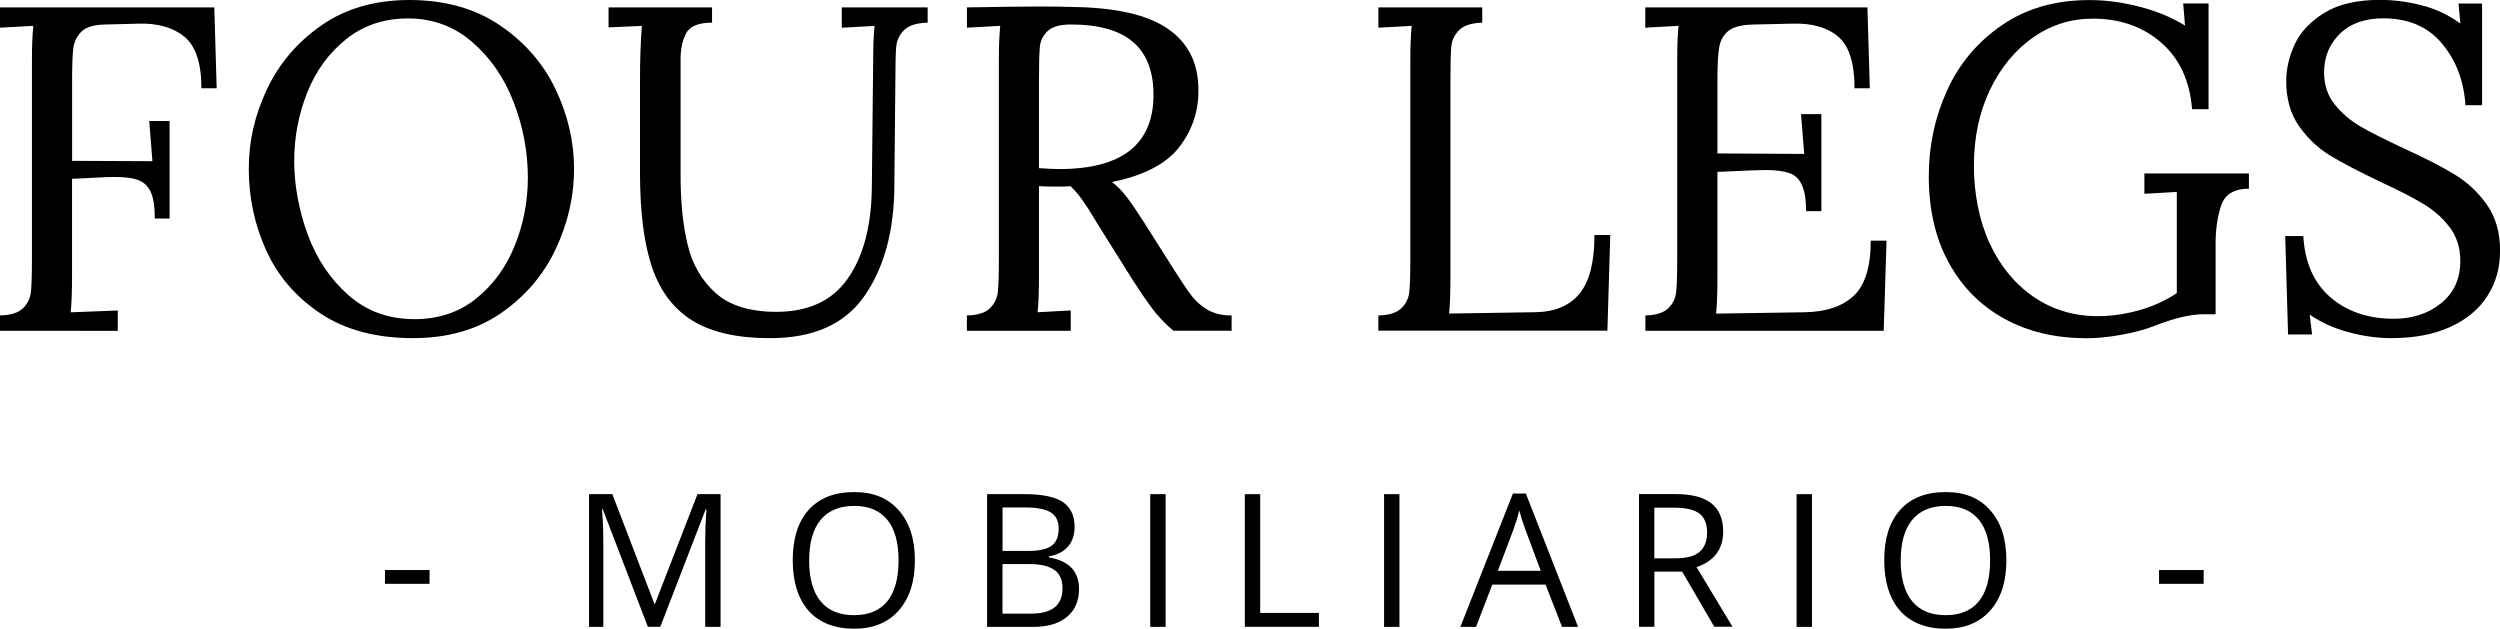
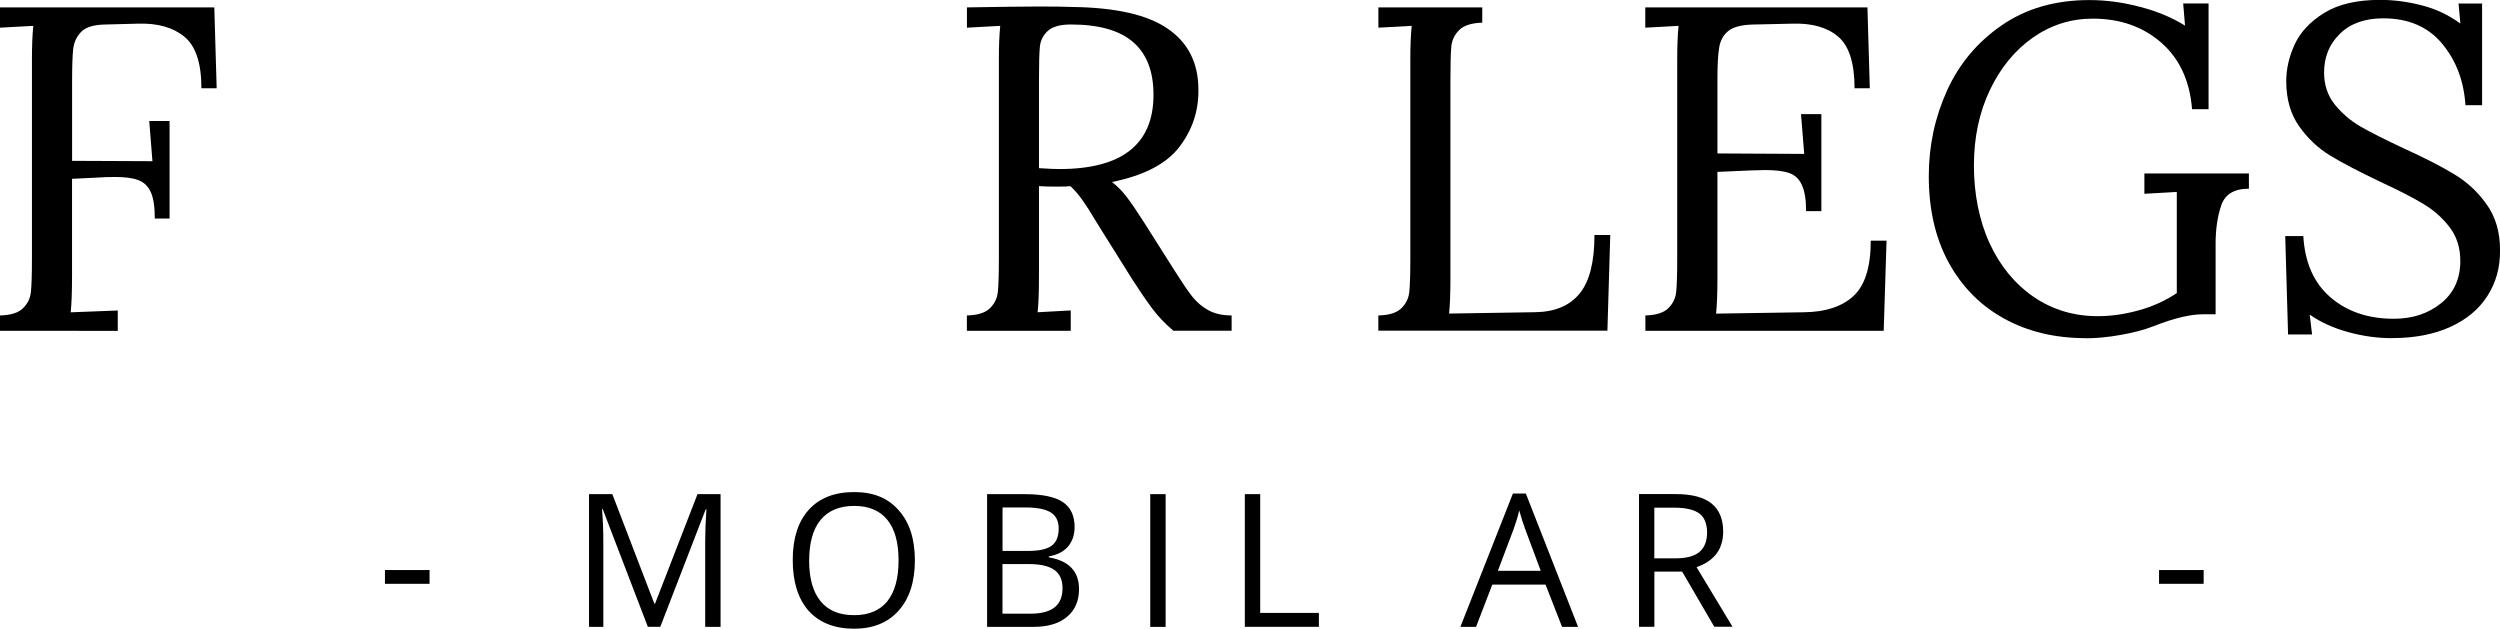
<svg xmlns="http://www.w3.org/2000/svg" id="Layer_2" data-name="Layer 2" viewBox="0 0 422.65 106.29">
  <g id="Layer_1-2" data-name="Layer 1">
    <path d="M0,53.33c1.82-.04,3.11-.45,3.9-1.23s1.23-1.72,1.33-2.79c.11-1.07.17-2.93.17-5.58V10c0-2.18.07-4.05.23-5.63l-5.63.31V1.25h36.23l.4,13.67h-2.58c0-4.26-.97-7.17-2.9-8.73-1.92-1.57-4.54-2.3-7.88-2.19l-5.71.15c-1.82.06-3.1.47-3.85,1.25-.75.78-1.2,1.73-1.33,2.85-.13,1.11-.19,2.95-.19,5.5v13.44l13.58.06-.54-6.79h3.44v16.48h-2.5c0-1.97-.22-3.45-.67-4.44-.45-1-1.14-1.68-2.08-2.04-.93-.36-2.23-.54-3.9-.54-1.14,0-2.02.03-2.65.08l-4.69.23v16.4c0,2.77-.08,4.82-.23,6.17l7.96-.31v3.44H0v-2.58Z" />
-     <path d="M69.88,57.17c-6.25,0-11.46-1.38-15.63-4.13-4.17-2.76-7.24-6.32-9.23-10.67-1.97-4.34-2.96-8.94-2.96-13.79s1.03-9.13,3.08-13.5c2.07-4.38,5.15-7.98,9.23-10.81,4.08-2.84,9.04-4.27,14.88-4.27s11.07,1.43,15.25,4.27c4.19,2.83,7.33,6.44,9.42,10.81s3.13,8.88,3.13,13.5-1.03,9.08-3.08,13.48c-2.06,4.39-5.14,8.01-9.23,10.85-4.08,2.83-9.04,4.25-14.85,4.25ZM70.03,53.96c4.07,0,7.55-1.15,10.44-3.46,2.89-2.32,5.07-5.3,6.54-8.94,1.48-3.65,2.23-7.48,2.23-11.5,0-4.42-.81-8.69-2.42-12.83-1.61-4.14-3.95-7.52-7.02-10.15-3.07-2.64-6.67-3.96-10.79-3.96s-7.54,1.16-10.46,3.48c-2.92,2.32-5.12,5.33-6.6,9.02-1.47,3.7-2.21,7.55-2.21,11.56s.75,8.24,2.25,12.38c1.51,4.14,3.8,7.58,6.88,10.31,3.07,2.72,6.79,4.08,11.17,4.08Z" />
-     <path d="M130.22,57.17c-5.52,0-9.88-.97-13.08-2.92-3.2-1.96-5.49-4.95-6.88-8.98-1.38-4.04-2.06-9.36-2.06-15.98v-15.85c0-3.33.1-6.35.31-9.06l-5.63.25V1.25h17.5v2.58c-2.29,0-3.75.6-4.38,1.79-.63,1.2-.94,2.66-.94,4.38v19.69c0,4.53.4,8.45,1.21,11.75.8,3.31,2.39,6.02,4.75,8.13,2.38,2.1,5.78,3.15,10.21,3.15,5.42,0,9.44-1.86,12.06-5.58,2.63-3.72,3.99-8.78,4.1-15.19l.23-21.94c0-2.18.07-4.05.23-5.63l-5.54.31V1.25h14.52v2.58c-1.88.06-3.2.47-3.98,1.25s-1.22,1.7-1.33,2.77c-.1,1.07-.15,2.93-.15,5.58l-.17,18.13c-.06,7.54-1.74,13.7-5.04,18.46-3.31,4.77-8.63,7.15-15.96,7.15Z" />
    <path d="M163.47,53.33c1.82-.04,3.11-.45,3.9-1.23s1.23-1.72,1.33-2.79c.11-1.07.17-2.93.17-5.58V10c0-2.18.07-4.05.23-5.63l-5.63.31V1.25c5.42-.09,9.51-.15,12.27-.15,2.48,0,4.35.03,5.6.08,7.34.1,12.72,1.33,16.13,3.71,3.42,2.36,5.13,5.79,5.13,10.27.05,3.58-1.02,6.81-3.21,9.67-2.18,2.86-5.98,4.84-11.4,5.94.89.68,1.69,1.49,2.42,2.44.73.93,1.73,2.39,2.98,4.35l5.29,8.35c1.15,1.82,2.1,3.22,2.85,4.19.76.96,1.67,1.74,2.73,2.33,1.07.6,2.39.9,3.96.9v2.58h-9.85c-1.41-1.19-2.58-2.43-3.54-3.71-.96-1.28-2.09-2.93-3.4-4.96l-5.23-8.35-1.02-1.65c-.83-1.4-1.56-2.54-2.19-3.42-.63-.89-1.3-1.67-2.02-2.35-.47.06-1.2.08-2.19.08-1.41,0-2.45-.03-3.13-.08v15.15c0,2.77-.08,4.82-.23,6.17l5.6-.31v3.44h-17.56v-2.58ZM179.09,28.58c10.61,0,15.92-4.19,15.92-12.56,0-3.96-1.15-6.92-3.44-8.9-2.28-1.98-5.79-2.98-10.54-2.98-1.82,0-3.12.37-3.9,1.1-.78.72-1.22,1.6-1.33,2.65-.1,1.04-.15,2.89-.15,5.54v15c1.55.1,2.7.15,3.44.15Z" />
    <path d="M233.03,53.33c1.82-.04,3.11-.45,3.9-1.23s1.23-1.72,1.33-2.79c.11-1.07.17-2.93.17-5.58V10c0-2.18.07-4.05.23-5.63l-5.63.31V1.25h17.56v2.58c-1.82.06-3.12.47-3.9,1.25-.78.78-1.22,1.7-1.33,2.77-.1,1.07-.15,2.93-.15,5.58v33.5c0,2.71-.08,4.74-.23,6.08l14.58-.23c3.33-.05,5.83-1.11,7.5-3.17,1.67-2.05,2.5-5.34,2.5-9.88h2.67l-.48,16.17h-38.73v-2.58Z" />
    <path d="M278.15,53.33c1.82-.04,3.11-.45,3.9-1.23s1.23-1.72,1.33-2.79c.11-1.07.17-2.93.17-5.58V10c0-2.18.07-4.05.23-5.63l-5.63.31V1.25h37.56l.4,13.67h-2.58c0-4.26-.93-7.17-2.77-8.73-1.85-1.57-4.44-2.3-7.77-2.19l-6.71.15c-1.88.06-3.23.41-4.06,1.06-.83.66-1.35,1.56-1.56,2.73s-.31,3-.31,5.5v12.5l14.67.08-.54-6.73h3.44v16.4h-2.58c0-1.92-.24-3.38-.71-4.4-.46-1.03-1.18-1.71-2.15-2.04-.96-.33-2.29-.5-4-.5l-2.44.06-5.69.25v17.88c0,2.71-.08,4.74-.23,6.08l14.9-.23c3.65-.05,6.44-.98,8.35-2.77,1.93-1.79,2.9-4.9,2.9-9.33h2.67l-.48,15.23h-40.29v-2.58Z" />
    <path d="M352.62,57.17c-5.2,0-9.8-1.1-13.81-3.31-4.02-2.22-7.14-5.39-9.38-9.5-2.24-4.11-3.35-8.98-3.35-14.6,0-5.09,1.03-9.91,3.08-14.44,2.05-4.53,5.14-8.21,9.25-11.04,4.11-2.84,9.05-4.27,14.83-4.27,2.82,0,5.67.39,8.56,1.15,2.89.75,5.42,1.81,7.6,3.17l-.31-3.75h4.29v17.88h-2.79c-.38-4.79-2.11-8.54-5.21-11.25-3.1-2.71-6.96-4.06-11.58-4.06-3.7,0-7.07,1.07-10.13,3.21-3.04,2.14-5.47,5.1-7.27,8.88-1.79,3.77-2.69,8.02-2.69,12.75s.88,9.28,2.65,13.13c1.78,3.85,4.26,6.87,7.44,9.06,3.18,2.18,6.8,3.27,10.85,3.27,2.23,0,4.53-.32,6.9-.98,2.38-.65,4.53-1.63,6.46-2.92v-17.1l-5.48.31v-3.44h17.67v2.58c-2.5,0-4.06.95-4.69,2.85-.63,1.89-.94,4.04-.94,6.44v11.94h-2.13c-2.18,0-4.99.68-8.42,2.04-1.57.61-3.43,1.09-5.56,1.46-2.13.38-4.08.56-5.85.56Z" />
    <path d="M404.38,57.17c-2.45,0-4.91-.34-7.38-1.02-2.47-.67-4.65-1.65-6.52-2.96l.4,3.35h-4.06l-.48-16.63h3.06c.25,4.47,1.78,7.93,4.58,10.35,2.82,2.42,6.39,3.63,10.71,3.63,3.18,0,5.84-.88,8-2.63,2.17-1.75,3.25-4.13,3.25-7.15,0-2.23-.61-4.15-1.83-5.73-1.22-1.59-2.74-2.92-4.54-3.98-1.79-1.07-4.22-2.31-7.29-3.73-3.49-1.67-6.26-3.11-8.31-4.35-2.06-1.25-3.81-2.9-5.27-4.96-1.46-2.07-2.19-4.61-2.19-7.63,0-2.08.48-4.17,1.44-6.25.97-2.08,2.64-3.85,5-5.31,2.38-1.46,5.51-2.19,9.42-2.19,2.33,0,4.68.31,7.04.92,2.38.6,4.55,1.63,6.54,3.08l-.31-3.38h3.98v17.19h-2.81c-.27-4.11-1.58-7.58-3.96-10.42-2.36-2.84-5.68-4.27-9.94-4.27-3.13,0-5.58.88-7.35,2.63-1.77,1.74-2.65,3.91-2.65,6.52,0,2.08.59,3.89,1.79,5.4,1.21,1.5,2.67,2.75,4.38,3.75,1.72.99,4.15,2.21,7.27,3.67,3.54,1.61,6.39,3.07,8.54,4.38,2.17,1.29,4,2.99,5.5,5.1,1.51,2.11,2.27,4.7,2.27,7.77s-.72,5.49-2.15,7.73c-1.43,2.24-3.53,3.98-6.29,5.23-2.75,1.25-6.03,1.88-9.83,1.88Z" />
    <path d="M65.08,98.7v-2.33h7.54v2.33h-7.54Z" />
    <path d="M109.53,105.98l-7.63-19.9h-.13c.15,1.58.23,3.46.23,5.63v14.27h-2.42v-22.44h3.94l7.1,18.5h.13l7.17-18.5h3.9v22.44h-2.6v-14.46c0-1.65.07-3.45.21-5.4h-.13l-7.67,19.85h-2.1Z" />
    <path d="M154.67,94.73c0,3.6-.91,6.43-2.73,8.48-1.81,2.06-4.33,3.08-7.56,3.08s-5.86-1.01-7.67-3.02c-1.79-2.03-2.69-4.89-2.69-8.58s.9-6.48,2.69-8.48c1.8-2.01,4.36-3.02,7.69-3.02s5.73,1.03,7.54,3.08c1.82,2.04,2.73,4.86,2.73,8.46ZM136.79,94.73c0,3.04.65,5.35,1.94,6.92,1.29,1.57,3.17,2.35,5.65,2.35s4.36-.78,5.63-2.35c1.26-1.57,1.9-3.88,1.9-6.92s-.64-5.3-1.9-6.85c-1.27-1.57-3.14-2.35-5.6-2.35s-4.38.79-5.67,2.35c-1.29,1.57-1.94,3.85-1.94,6.85Z" />
    <path d="M166.88,83.54h6.33c2.98,0,5.14.45,6.46,1.33,1.33.89,2,2.3,2,4.23,0,1.32-.37,2.42-1.1,3.29-.74.86-1.82,1.42-3.25,1.67v.17c3.4.58,5.1,2.37,5.1,5.35,0,2.02-.68,3.58-2.04,4.71-1.35,1.13-3.24,1.69-5.67,1.69h-7.83v-22.44ZM169.48,93.14h4.31c1.83,0,3.15-.28,3.96-.85.82-.58,1.23-1.56,1.23-2.94,0-1.26-.45-2.17-1.35-2.73-.91-.55-2.33-.83-4.29-.83h-3.85v7.35ZM169.48,95.35v8.4h4.69c1.82,0,3.18-.34,4.08-1.04.92-.71,1.38-1.8,1.38-3.29,0-1.4-.47-2.43-1.4-3.08-.93-.65-2.35-.98-4.27-.98h-4.48Z" />
    <path d="M194.46,105.98v-22.44h2.6v22.44h-2.6Z" />
    <path d="M210.45,105.98v-22.44h2.6v20.08h9.92v2.35h-12.52Z" />
-     <path d="M233.99,105.98v-22.44h2.6v22.44h-2.6Z" />
    <path d="M264.08,105.98l-2.79-7.15h-9l-2.75,7.15h-2.65l8.88-22.54h2.19l8.83,22.54h-2.71ZM260.48,96.5l-2.6-6.96c-.33-.88-.68-1.96-1.04-3.25-.22.99-.55,2.07-.98,3.25l-2.63,6.96h7.25Z" />
    <path d="M279.69,96.64v9.33h-2.6v-22.44h6.17c2.75,0,4.78.53,6.08,1.58,1.32,1.06,1.98,2.64,1.98,4.75,0,2.97-1.5,4.98-4.5,6.02l6.08,10.08h-3.08l-5.44-9.33h-4.69ZM279.69,94.39h3.58c1.84,0,3.19-.36,4.04-1.08.86-.73,1.29-1.83,1.29-3.29s-.44-2.55-1.31-3.21c-.88-.65-2.28-.98-4.21-.98h-3.4v8.56Z" />
-     <path d="M303.73,105.98v-22.44h2.6v22.44h-2.6Z" />
-     <path d="M339.2,94.73c0,3.6-.91,6.43-2.73,8.48-1.81,2.06-4.33,3.08-7.56,3.08s-5.86-1.01-7.67-3.02c-1.79-2.03-2.69-4.89-2.69-8.58s.9-6.48,2.69-8.48c1.8-2.01,4.36-3.02,7.69-3.02s5.73,1.03,7.54,3.08c1.82,2.04,2.73,4.86,2.73,8.46ZM321.33,94.73c0,3.04.65,5.35,1.94,6.92,1.29,1.57,3.17,2.35,5.65,2.35s4.36-.78,5.63-2.35c1.26-1.57,1.9-3.88,1.9-6.92s-.64-5.3-1.9-6.85c-1.27-1.57-3.14-2.35-5.6-2.35s-4.38.79-5.67,2.35c-1.29,1.57-1.94,3.85-1.94,6.85Z" />
    <path d="M365.01,98.7v-2.33h7.54v2.33h-7.54Z" />
  </g>
</svg>